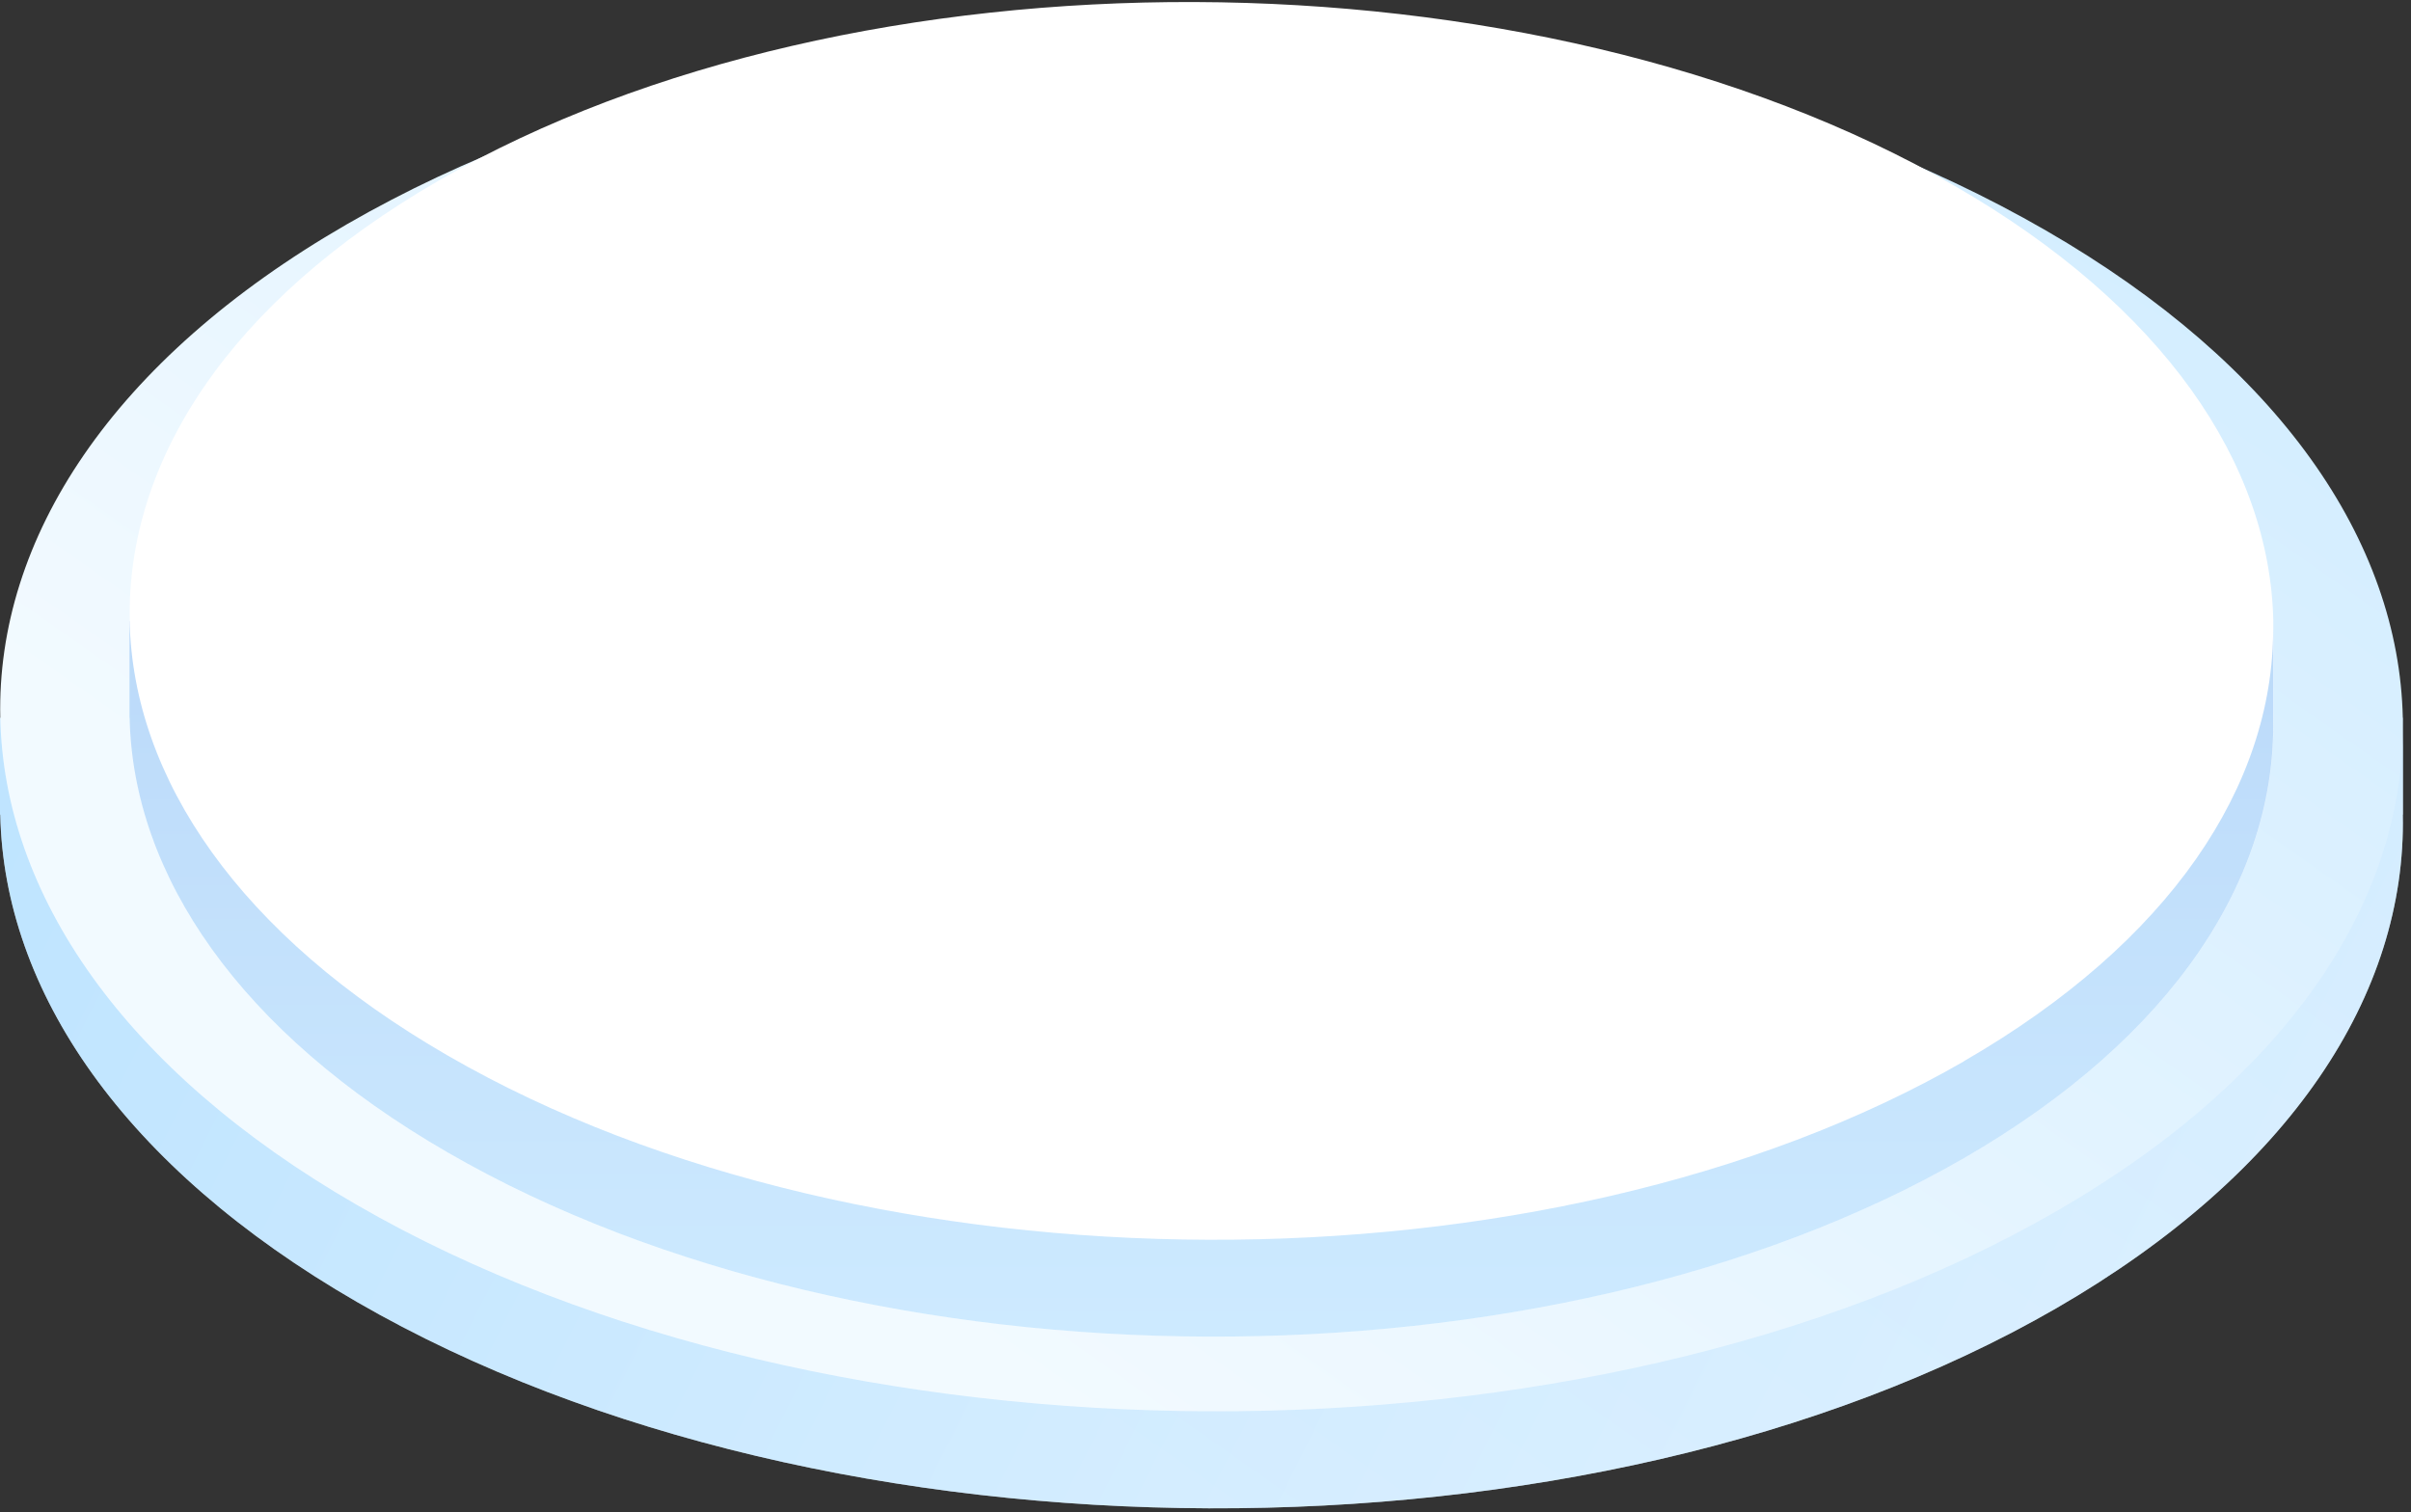
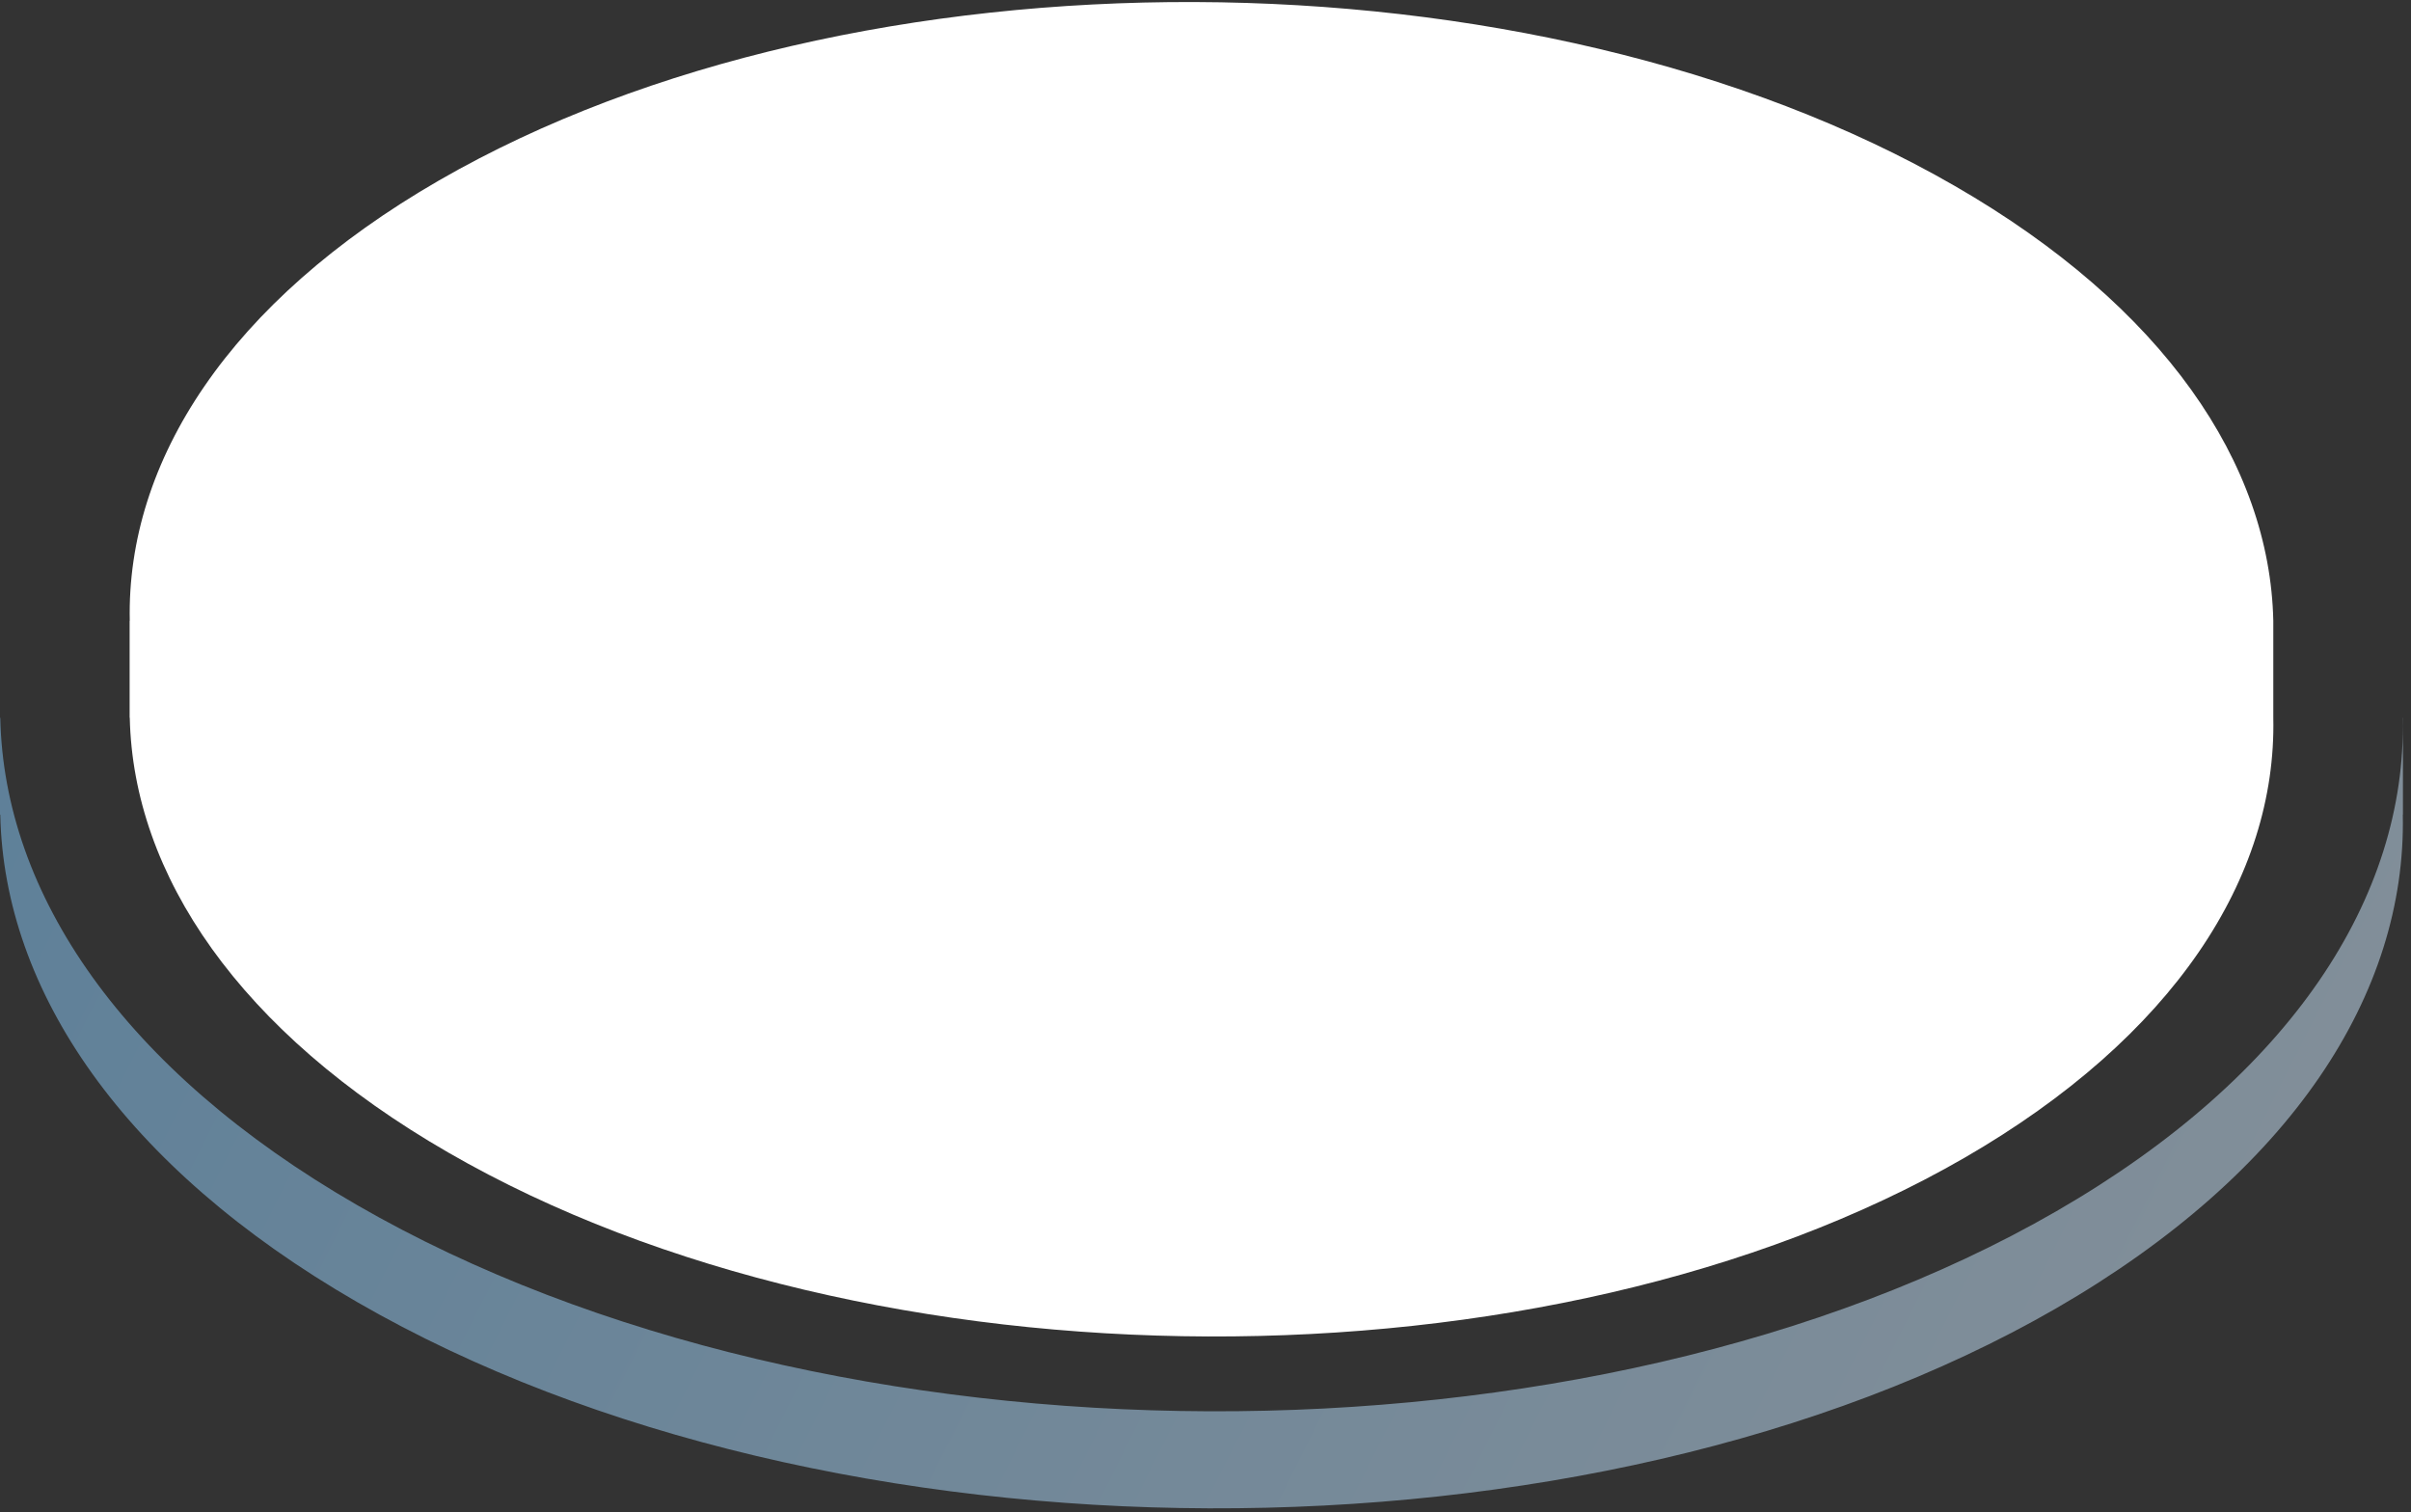
<svg xmlns="http://www.w3.org/2000/svg" width="220" height="138" viewBox="0 0 220 138" fill="none">
  <rect x="0" y="0" width="220" height="138" fill="#333333" stroke="none" />
-   <path d="M219.264 65.505H219.252C218.904 49.444 208.043 33.357 186.682 21.032C143.623 -3.843 74.189 -4.103 31.639 20.473C10.191 32.861 -0.335 49.183 0.025 65.505H0V74.343H0.025C0.36 90.404 11.221 106.491 32.595 118.829C75.666 143.715 145.076 143.939 187.638 119.387C209.074 107 219.587 90.677 219.252 74.343H219.264V65.505Z" fill="url(#paint0_linear_332_122)" />
  <g style="mix-blend-mode:multiply" opacity="0.5">
    <path d="M219.252 65.506C219.587 81.841 209.086 98.163 187.638 110.538C145.076 135.09 75.666 134.854 32.595 109.979C11.221 97.654 0.36 81.58 0.025 65.506H0V74.344H0.025C0.36 90.405 11.221 106.491 32.595 118.829C75.666 143.716 145.076 143.94 187.638 119.388C209.074 107 219.587 90.678 219.252 74.344H219.264V65.506H219.252Z" fill="url(#paint1_linear_332_122)" />
  </g>
  <path d="M207.435 65.505V57.387C207.435 57.189 207.435 56.978 207.435 56.779V56.655C207.125 42.319 197.443 27.97 178.378 16.973C139.962 -5.208 78.012 -5.444 40.042 16.476C20.915 27.523 11.531 42.095 11.841 56.655H11.829V65.493H11.841C12.152 79.829 21.834 94.177 40.899 105.175C79.34 127.38 141.253 127.579 179.235 105.671C198.362 94.624 207.746 80.052 207.435 65.493V65.505Z" fill="white" />
  <g style="mix-blend-mode:multiply" opacity="0.4">
-     <path d="M179.222 96.845C141.252 118.753 79.327 118.554 40.886 96.348C21.821 85.351 12.127 71.002 11.829 56.666H11.816V65.504H11.829C12.139 79.84 21.821 94.189 40.886 105.186C79.327 127.392 141.24 127.59 179.222 105.682C198.349 94.635 207.733 80.063 207.423 65.504V57.386C207.423 71.71 198.027 85.972 179.222 96.832V96.845Z" fill="url(#paint2_linear_332_122)" />
-   </g>
+     </g>
  <defs>
    <linearGradient id="paint0_linear_332_122" x1="283.5" y1="-109.5" x2="109.632" y2="137.648" gradientUnits="userSpaceOnUse">
      <stop stop-color="#B2DFFF" />
      <stop offset="1" stop-color="#F2FAFF" />
    </linearGradient>
    <linearGradient id="paint1_linear_332_122" x1="251.711" y1="185.42" x2="-15.732" y2="50.715" gradientUnits="userSpaceOnUse">
      <stop stop-color="#E9F4FF" />
      <stop offset="1" stop-color="#83CBFF" />
    </linearGradient>
    <linearGradient id="paint2_linear_332_122" x1="109.623" y1="56.666" x2="109.623" y2="121.978" gradientUnits="userSpaceOnUse">
      <stop stop-color="#55A1F0" />
      <stop offset="1" stop-color="#83CBFF" />
    </linearGradient>
  </defs>
</svg>